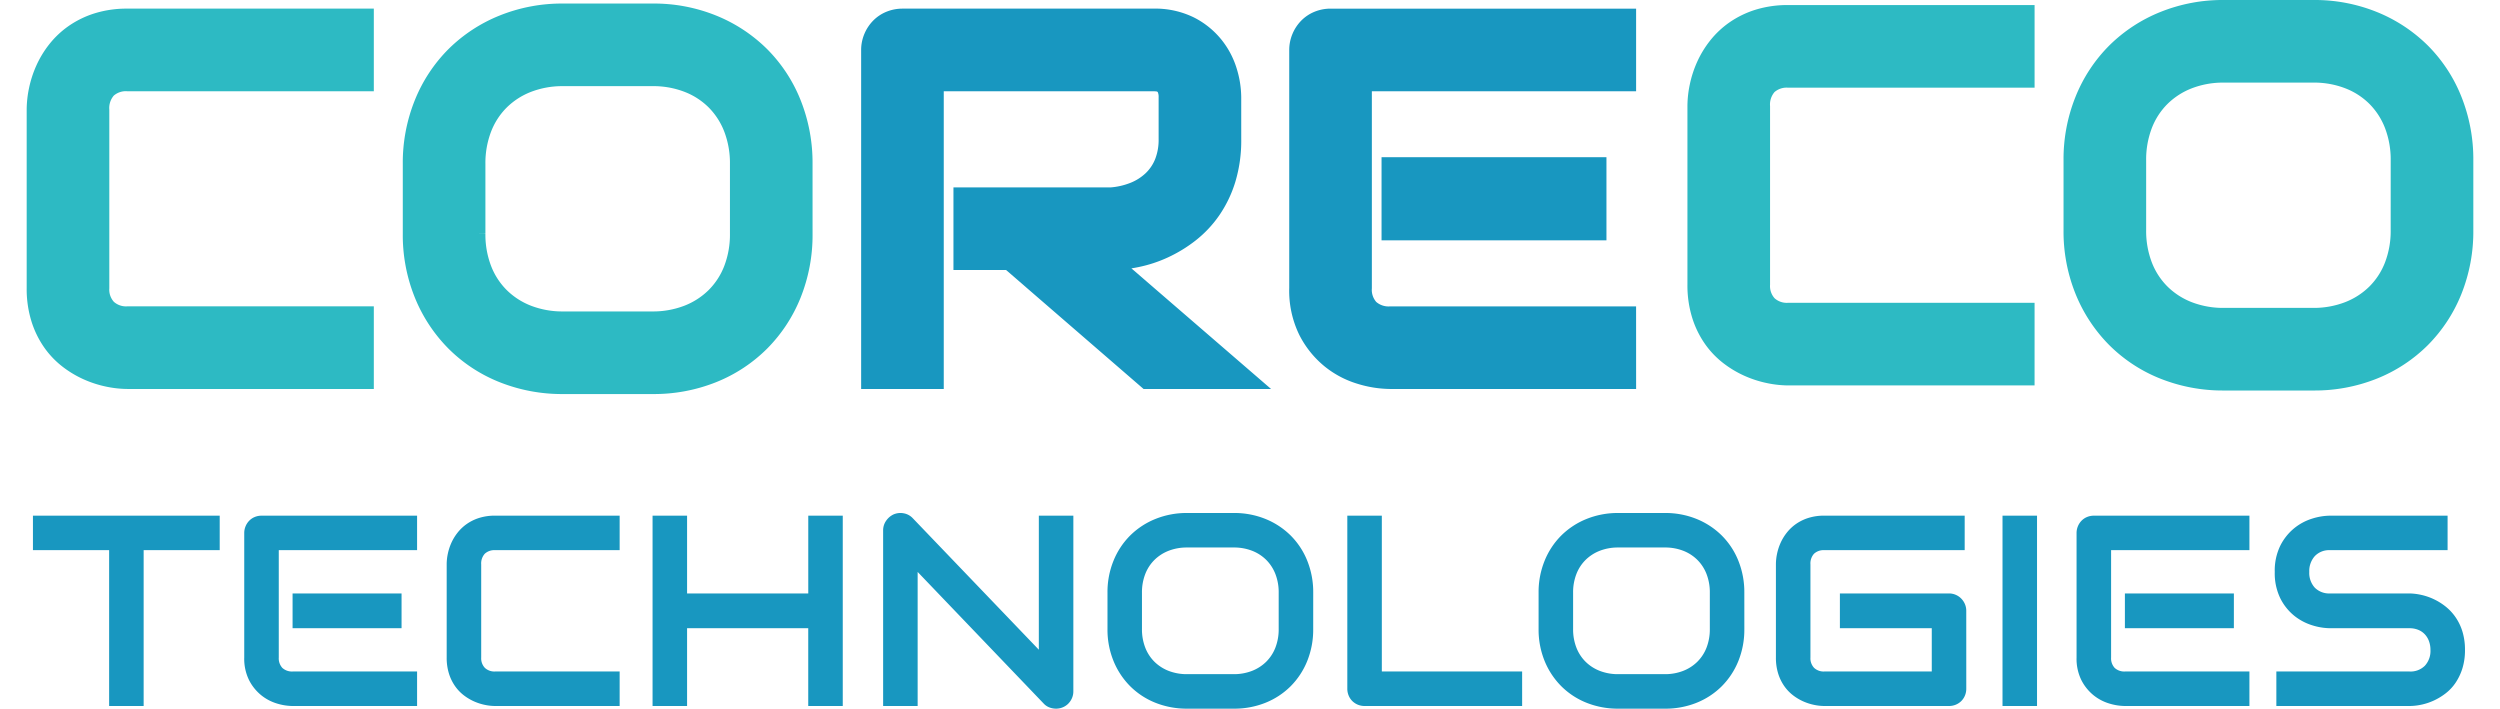
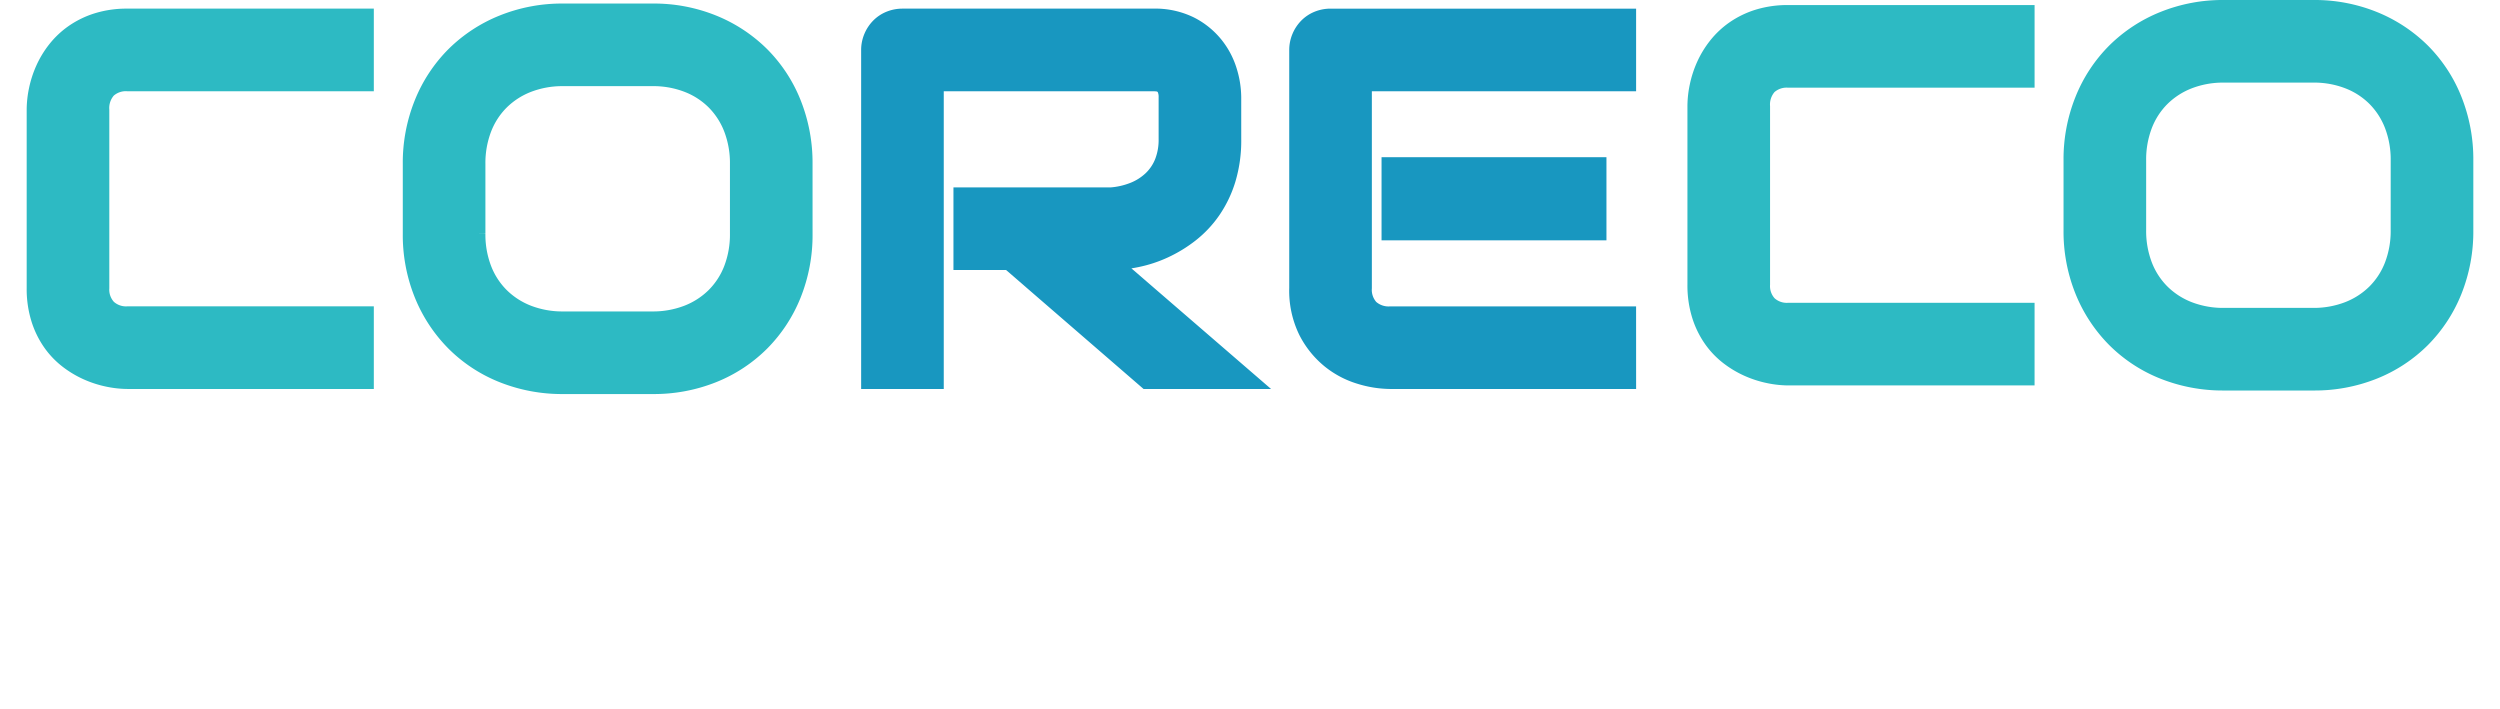
<svg xmlns="http://www.w3.org/2000/svg" width="127" height="36" viewBox="0 0 586.671 169.928">
  <g id="Group_2" data-name="Group 2" transform="translate(899.5 -2485.81)">
    <path id="Path_1" data-name="Path 1" d="M87.266,0H30.224a23.566,23.566,0,0,1-4.713-.517,24.225,24.225,0,0,1-4.987-1.612,23.066,23.066,0,0,1-4.713-2.828,19.183,19.183,0,0,1-3.983-4.2,20.807,20.807,0,0,1-2.767-5.716A24.149,24.149,0,0,1,8.027-22.2V-65.008a23.566,23.566,0,0,1,.517-4.713,24.225,24.225,0,0,1,1.612-4.987,22.343,22.343,0,0,1,2.858-4.713A19.809,19.809,0,0,1,17.24-83.4a20.9,20.9,0,0,1,5.686-2.767,23.853,23.853,0,0,1,7.3-1.034H87.266v15.811H30.224a6.422,6.422,0,0,0-4.743,1.642,6.6,6.6,0,0,0-1.642,4.865V-22.2a6.373,6.373,0,0,0,1.672,4.713,6.373,6.373,0,0,0,4.713,1.672H87.266ZM192.471-35.271a38.346,38.346,0,0,1-2.737,14.656,34.736,34.736,0,0,1-7.6,11.554A34.425,34.425,0,0,1,170.609-1.49a38.162,38.162,0,0,1-14.5,2.706H134.7A38.393,38.393,0,0,1,120.165-1.49a34.353,34.353,0,0,1-11.554-7.571,35.125,35.125,0,0,1-7.632-11.554,37.975,37.975,0,0,1-2.767-14.656V-51.934a38.04,38.04,0,0,1,2.767-14.625,34.71,34.71,0,0,1,7.632-11.554,34.974,34.974,0,0,1,11.554-7.571A38.018,38.018,0,0,1,134.7-88.421h21.406a37.79,37.79,0,0,1,14.5,2.737,35.05,35.05,0,0,1,11.524,7.571,34.33,34.33,0,0,1,7.6,11.554,38.412,38.412,0,0,1,2.737,14.625ZM176.66-51.934a23.072,23.072,0,0,0-1.49-8.483,18.752,18.752,0,0,0-4.2-6.507,18.752,18.752,0,0,0-6.507-4.2,22.723,22.723,0,0,0-8.362-1.49H134.7a22.9,22.9,0,0,0-8.423,1.49,19.072,19.072,0,0,0-6.537,4.2,18.536,18.536,0,0,0-4.226,6.507,23.072,23.072,0,0,0-1.49,8.483v16.663a23.072,23.072,0,0,0,1.49,8.483,18.536,18.536,0,0,0,4.226,6.507,19.072,19.072,0,0,0,6.537,4.2,22.9,22.9,0,0,0,8.423,1.49h21.284a22.9,22.9,0,0,0,8.423-1.49,19.072,19.072,0,0,0,6.537-4.2,18.536,18.536,0,0,0,4.226-6.507,23.072,23.072,0,0,0,1.49-8.483ZM485.493-.85H428.451a23.565,23.565,0,0,1-4.713-.517,24.226,24.226,0,0,1-4.987-1.612,23.066,23.066,0,0,1-4.713-2.828,19.183,19.183,0,0,1-3.983-4.2,20.808,20.808,0,0,1-2.767-5.716,24.149,24.149,0,0,1-1.034-7.328V-65.859a23.566,23.566,0,0,1,.517-4.713,24.224,24.224,0,0,1,1.612-4.987,22.344,22.344,0,0,1,2.858-4.713,19.809,19.809,0,0,1,4.226-3.983,20.9,20.9,0,0,1,5.686-2.767,23.853,23.853,0,0,1,7.3-1.034h57.042v15.811H428.451a6.422,6.422,0,0,0-4.743,1.642,6.6,6.6,0,0,0-1.642,4.865v42.69a6.373,6.373,0,0,0,1.672,4.713,6.373,6.373,0,0,0,4.713,1.672h57.042ZM590.7-36.121a38.347,38.347,0,0,1-2.737,14.656,34.736,34.736,0,0,1-7.6,11.554A34.425,34.425,0,0,1,568.836-2.34a38.163,38.163,0,0,1-14.5,2.706H532.926A38.394,38.394,0,0,1,518.392-2.34a34.354,34.354,0,0,1-11.554-7.571,35.125,35.125,0,0,1-7.632-11.554,37.975,37.975,0,0,1-2.767-14.656V-52.784a38.04,38.04,0,0,1,2.767-14.625,34.71,34.71,0,0,1,7.632-11.554,34.975,34.975,0,0,1,11.554-7.571,38.018,38.018,0,0,1,14.534-2.737h21.406a37.79,37.79,0,0,1,14.5,2.737,35.05,35.05,0,0,1,11.524,7.571,34.33,34.33,0,0,1,7.6,11.554A38.413,38.413,0,0,1,590.7-52.784ZM574.887-52.784a23.071,23.071,0,0,0-1.49-8.483,18.752,18.752,0,0,0-4.2-6.507,18.752,18.752,0,0,0-6.507-4.2,22.723,22.723,0,0,0-8.362-1.49H532.926a22.9,22.9,0,0,0-8.423,1.49,19.071,19.071,0,0,0-6.537,4.2,18.536,18.536,0,0,0-4.227,6.507,23.073,23.073,0,0,0-1.49,8.483v16.663a23.073,23.073,0,0,0,1.49,8.483,18.536,18.536,0,0,0,4.227,6.507,19.071,19.071,0,0,0,6.537,4.2,22.9,22.9,0,0,0,8.423,1.49h21.284a22.9,22.9,0,0,0,8.422-1.49,19.072,19.072,0,0,0,6.537-4.2,18.537,18.537,0,0,0,4.226-6.507,23.074,23.074,0,0,0,1.49-8.483Z" transform="translate(-905.527 2577.081)" fill="#2dbac3" stroke="#2dbac3" stroke-width="4" />
    <path id="Path_2" data-name="Path 2" d="M96.327-57.893a32.221,32.221,0,0,1-1.338,9.669,27.186,27.186,0,0,1-3.618,7.51,25.506,25.506,0,0,1-5.26,5.564,31.7,31.7,0,0,1-6.233,3.8,30.007,30.007,0,0,1-6.568,2.159,31.58,31.58,0,0,1-6.233.669L100.1,0H75.651L42.69-28.521H31.318V-44.332H67.076a18.294,18.294,0,0,0,5.443-1.247,13.519,13.519,0,0,0,4.257-2.706,11.566,11.566,0,0,0,2.767-4.1,14.567,14.567,0,0,0,.973-5.5v-9.973a4.877,4.877,0,0,0-.334-2.037,2.444,2.444,0,0,0-.851-1.034,2.47,2.47,0,0,0-1.095-.4,10.223,10.223,0,0,0-1.064-.061H24.994V0H9.183V-79.239a7.982,7.982,0,0,1,.608-3.1,8.087,8.087,0,0,1,1.672-2.554,7.5,7.5,0,0,1,2.524-1.7,8.139,8.139,0,0,1,3.162-.608H77.171a19.047,19.047,0,0,1,8.939,1.916,18.19,18.19,0,0,1,5.929,4.8,18.653,18.653,0,0,1,3.284,6.233,21.859,21.859,0,0,1,1,6.264ZM183.9-35.636H133.97V-51.569H183.9ZM191.012,0H133.97a25.357,25.357,0,0,1-7.176-1.155,21.1,21.1,0,0,1-7.206-3.8,21.316,21.316,0,0,1-5.534-6.872,22.089,22.089,0,0,1-2.22-10.369V-79.239a7.982,7.982,0,0,1,.608-3.1,8.087,8.087,0,0,1,1.672-2.554,7.5,7.5,0,0,1,2.524-1.7A8.139,8.139,0,0,1,119.8-87.2h71.211v15.811H127.645v49.2a6.422,6.422,0,0,0,1.642,4.743,6.51,6.51,0,0,0,4.8,1.642h56.92Z" transform="translate(-706.591 2577.081)" fill="#1897c0" stroke="#1897c0" stroke-width="4" />
-     <path id="Path_3" data-name="Path 3" d="M46-35.3H27.762V2.069H19.486V-35.3H1.216v-8.276H46ZM89.605-16.583H63.474v-8.339H89.605ZM93.329,2.069H63.474a13.272,13.272,0,0,1-3.756-.6A11.045,11.045,0,0,1,55.946-.525a11.157,11.157,0,0,1-2.9-3.6,11.562,11.562,0,0,1-1.162-5.427V-39.4a4.178,4.178,0,0,1,.318-1.623,4.232,4.232,0,0,1,.875-1.337,3.925,3.925,0,0,1,1.321-.891,4.26,4.26,0,0,1,1.655-.318H93.329V-35.3H60.164v25.75a3.361,3.361,0,0,0,.859,2.483,3.408,3.408,0,0,0,2.514.859H93.329Zm48.571,0H112.045a12.334,12.334,0,0,1-2.467-.271,12.679,12.679,0,0,1-2.61-.843A12.073,12.073,0,0,1,104.5-.525a10.04,10.04,0,0,1-2.085-2.2,10.891,10.891,0,0,1-1.448-2.992,12.639,12.639,0,0,1-.541-3.835V-31.956a12.334,12.334,0,0,1,.271-2.467,12.679,12.679,0,0,1,.843-2.61,11.694,11.694,0,0,1,1.5-2.467,10.368,10.368,0,0,1,2.212-2.085,10.937,10.937,0,0,1,2.976-1.448,12.485,12.485,0,0,1,3.819-.541H141.9V-35.3H112.045a3.361,3.361,0,0,0-2.483.859,3.454,3.454,0,0,0-.859,2.546V-9.549a3.336,3.336,0,0,0,.875,2.467,3.336,3.336,0,0,0,2.467.875H141.9ZM158.07-24.922h29.06V-43.574H195.4V2.069h-8.276V-16.583H158.07V2.069h-8.276V-43.574h8.276ZM250.692-1.464a4.084,4.084,0,0,1-.334,1.655,4.263,4.263,0,0,1-.891,1.321,4.046,4.046,0,0,1-1.321.875,4.178,4.178,0,0,1-1.623.318,4.454,4.454,0,0,1-1.544-.286,3.612,3.612,0,0,1-1.385-.923L213.357-30.079V2.069h-8.276v-42.11a3.962,3.962,0,0,1,.716-2.308,4.438,4.438,0,0,1,1.83-1.544,4.2,4.2,0,0,1,2.419-.239,3.933,3.933,0,0,1,2.133,1.162l30.238,31.543V-43.574h8.276Zm57.515-14.928a20.069,20.069,0,0,1-1.432,7.671A18.181,18.181,0,0,1,302.8-2.674a18.018,18.018,0,0,1-6.032,3.963,19.974,19.974,0,0,1-7.591,1.416h-11.2a20.1,20.1,0,0,1-7.607-1.416,17.98,17.98,0,0,1-6.048-3.963,18.384,18.384,0,0,1-3.995-6.048,19.876,19.876,0,0,1-1.448-7.671v-8.721a19.91,19.91,0,0,1,1.448-7.655,18.167,18.167,0,0,1,3.995-6.048,18.305,18.305,0,0,1,6.048-3.963,19.9,19.9,0,0,1,7.607-1.432h11.2a19.779,19.779,0,0,1,7.591,1.432,18.345,18.345,0,0,1,6.032,3.963,17.968,17.968,0,0,1,3.979,6.048,20.1,20.1,0,0,1,1.432,7.655Zm-8.276-8.721a12.075,12.075,0,0,0-.78-4.44,9.814,9.814,0,0,0-2.2-3.406,9.815,9.815,0,0,0-3.406-2.2,11.893,11.893,0,0,0-4.377-.78h-11.2a11.984,11.984,0,0,0-4.408.78,9.982,9.982,0,0,0-3.422,2.2,9.7,9.7,0,0,0-2.212,3.406,12.075,12.075,0,0,0-.78,4.44v8.721a12.075,12.075,0,0,0,.78,4.44,9.7,9.7,0,0,0,2.212,3.406,9.982,9.982,0,0,0,3.422,2.2,11.984,11.984,0,0,0,4.408.78h11.14a11.984,11.984,0,0,0,4.408-.78,9.982,9.982,0,0,0,3.422-2.2,9.7,9.7,0,0,0,2.212-3.406,12.075,12.075,0,0,0,.78-4.44ZM358.306,2.069H320.557A4.26,4.26,0,0,1,318.9,1.75a4.046,4.046,0,0,1-1.321-.875,4.047,4.047,0,0,1-.875-1.321,4.26,4.26,0,0,1-.318-1.655V-43.574h8.276V-6.207h33.643Zm53.282-18.461a20.069,20.069,0,0,1-1.432,7.671,18.181,18.181,0,0,1-3.979,6.048,18.018,18.018,0,0,1-6.032,3.963,19.974,19.974,0,0,1-7.591,1.416h-11.2a20.1,20.1,0,0,1-7.607-1.416A17.981,17.981,0,0,1,367.7-2.674,18.384,18.384,0,0,1,363.7-8.721a19.876,19.876,0,0,1-1.448-7.671v-8.721a19.91,19.91,0,0,1,1.448-7.655,18.167,18.167,0,0,1,3.995-6.048,18.305,18.305,0,0,1,6.048-3.963,19.9,19.9,0,0,1,7.607-1.432h11.2a19.779,19.779,0,0,1,7.591,1.432,18.346,18.346,0,0,1,6.032,3.963,17.968,17.968,0,0,1,3.979,6.048,20.1,20.1,0,0,1,1.432,7.655Zm-8.276-8.721a12.075,12.075,0,0,0-.78-4.44,9.813,9.813,0,0,0-2.2-3.406,9.814,9.814,0,0,0-3.406-2.2,11.893,11.893,0,0,0-4.376-.78h-11.2a11.984,11.984,0,0,0-4.408.78,9.982,9.982,0,0,0-3.422,2.2,9.7,9.7,0,0,0-2.212,3.406,12.075,12.075,0,0,0-.78,4.44v8.721a12.075,12.075,0,0,0,.78,4.44,9.7,9.7,0,0,0,2.212,3.406,9.982,9.982,0,0,0,3.422,2.2,11.984,11.984,0,0,0,4.408.78h11.14a11.984,11.984,0,0,0,4.408-.78,9.982,9.982,0,0,0,3.422-2.2,9.7,9.7,0,0,0,2.212-3.406,12.075,12.075,0,0,0,.78-4.44ZM464.806-2.1a4.26,4.26,0,0,1-.318,1.655,4.047,4.047,0,0,1-.875,1.321,4.046,4.046,0,0,1-1.321.875,4.26,4.26,0,0,1-1.655.318H430.78a12.334,12.334,0,0,1-2.467-.271A12.68,12.68,0,0,1,425.7.955a12.074,12.074,0,0,1-2.467-1.48,10.04,10.04,0,0,1-2.085-2.2A10.891,10.891,0,0,1,419.7-5.713a12.64,12.64,0,0,1-.541-3.835V-31.956a12.335,12.335,0,0,1,.271-2.467,12.68,12.68,0,0,1,.843-2.61,11.7,11.7,0,0,1,1.5-2.467,10.368,10.368,0,0,1,2.212-2.085,10.937,10.937,0,0,1,2.976-1.448,12.485,12.485,0,0,1,3.819-.541h33.643V-35.3H430.78a3.361,3.361,0,0,0-2.483.859,3.454,3.454,0,0,0-.859,2.546V-9.549a3.336,3.336,0,0,0,.875,2.467,3.336,3.336,0,0,0,2.467.875h25.75V-16.583H434.5v-8.339h26.132a4.084,4.084,0,0,1,1.655.334,4.129,4.129,0,0,1,1.321.907,4.282,4.282,0,0,1,.875,1.321,4.062,4.062,0,0,1,.318,1.607Zm16.965,4.17h-8.276V-43.574h8.276Zm47.2-18.652H502.841v-8.339h26.132ZM532.7,2.069H502.841a13.272,13.272,0,0,1-3.756-.6,11.046,11.046,0,0,1-3.772-1.989,11.156,11.156,0,0,1-2.9-3.6,11.561,11.561,0,0,1-1.162-5.427V-39.4a4.178,4.178,0,0,1,.318-1.623,4.233,4.233,0,0,1,.875-1.337,3.925,3.925,0,0,1,1.321-.891,4.26,4.26,0,0,1,1.655-.318H532.7V-35.3H499.531v25.75a3.361,3.361,0,0,0,.859,2.483,3.408,3.408,0,0,0,2.514.859H532.7Zm51.69-13.432a14.555,14.555,0,0,1-.621,4.408A13.164,13.164,0,0,1,582.127-3.5,10.941,10.941,0,0,1,579.74-.955,14.639,14.639,0,0,1,576.907.764a14.19,14.19,0,0,1-2.976.987,13.856,13.856,0,0,1-2.849.318H539.158V-6.207h31.924a4.851,4.851,0,0,0,3.708-1.4,5.251,5.251,0,0,0,1.321-3.756,6.061,6.061,0,0,0-.35-2.1,4.842,4.842,0,0,0-1-1.655,4.418,4.418,0,0,0-1.591-1.082,5.485,5.485,0,0,0-2.085-.382H552.049a14.752,14.752,0,0,1-4.329-.716,12.986,12.986,0,0,1-4.313-2.308,12.593,12.593,0,0,1-3.31-4.17,13.7,13.7,0,0,1-1.321-6.3,13.6,13.6,0,0,1,1.321-6.286,12.813,12.813,0,0,1,3.31-4.17,12.84,12.84,0,0,1,4.313-2.324,14.752,14.752,0,0,1,4.329-.716h28.169V-35.3H552.049a4.752,4.752,0,0,0-3.676,1.432,5.366,5.366,0,0,0-1.321,3.788,5.238,5.238,0,0,0,1.321,3.772,4.839,4.839,0,0,0,3.676,1.385h19.1a14.614,14.614,0,0,1,2.833.366,14.181,14.181,0,0,1,2.976,1.034,14.358,14.358,0,0,1,2.817,1.767,11.92,11.92,0,0,1,2.371,2.562,12.574,12.574,0,0,1,1.639,3.438A14.752,14.752,0,0,1,584.387-11.363Z" transform="translate(-899.216 2653.032)" fill="#1897c0" />
  </g>
</svg>